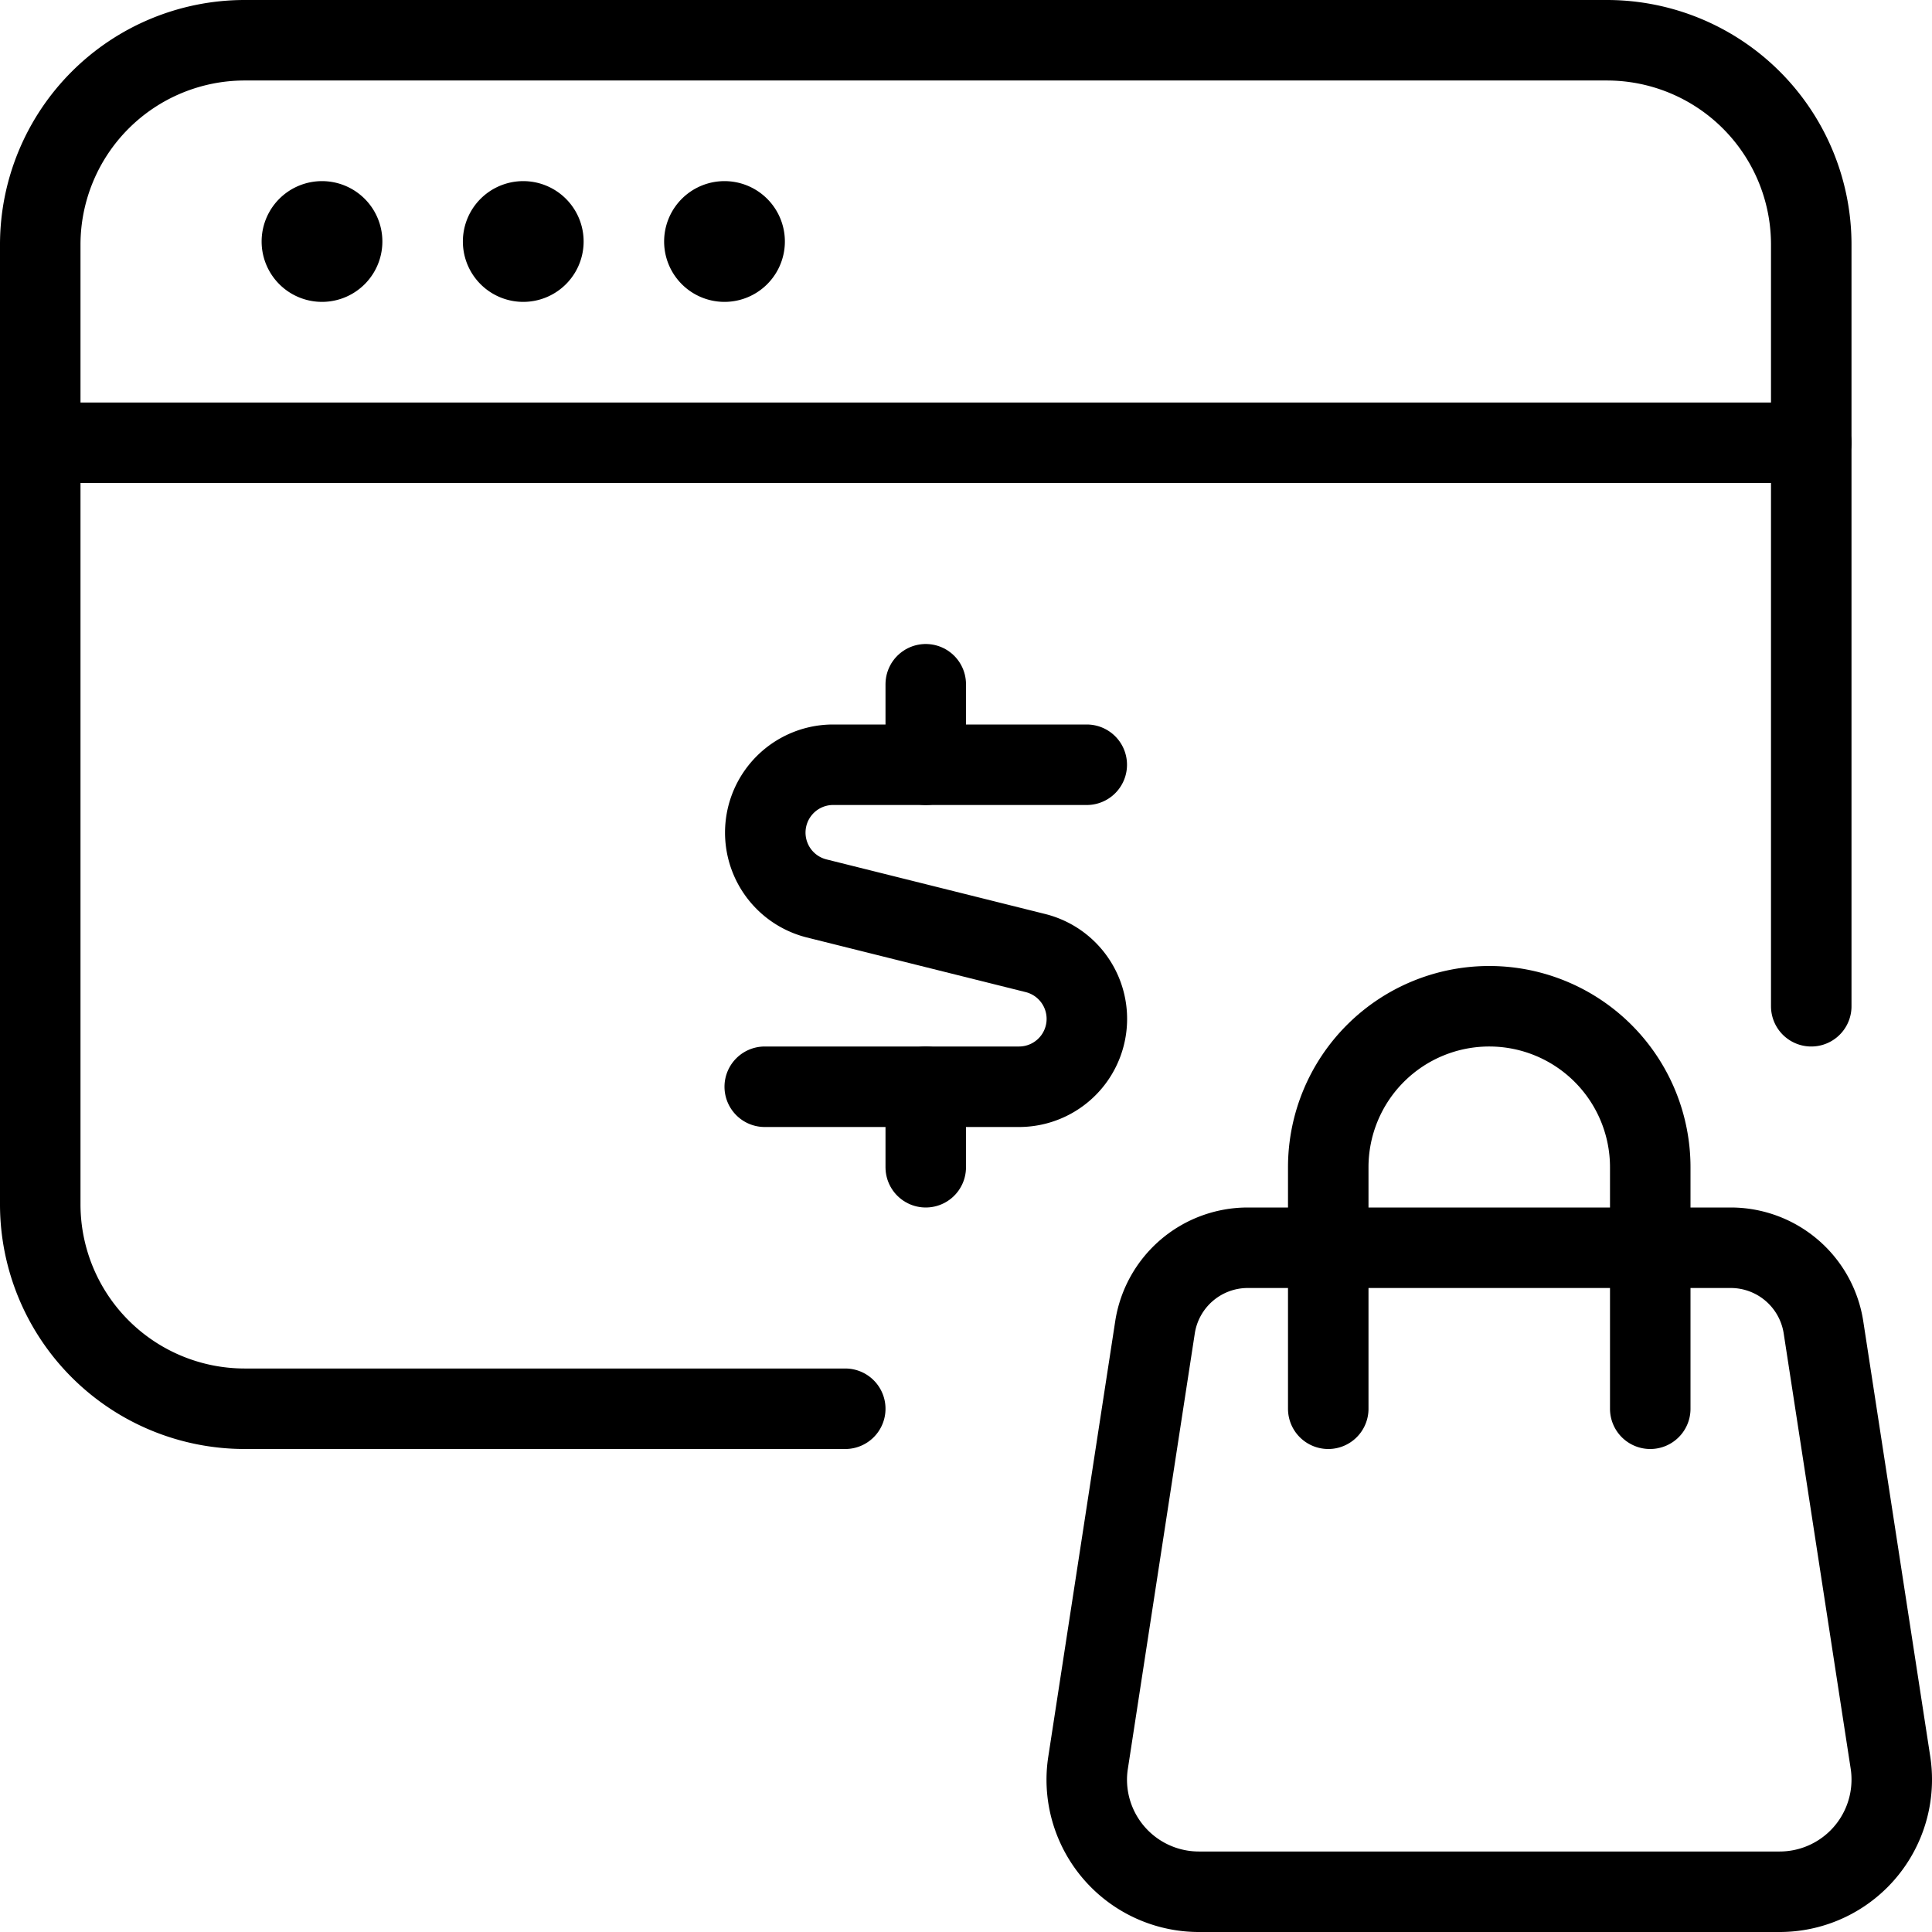
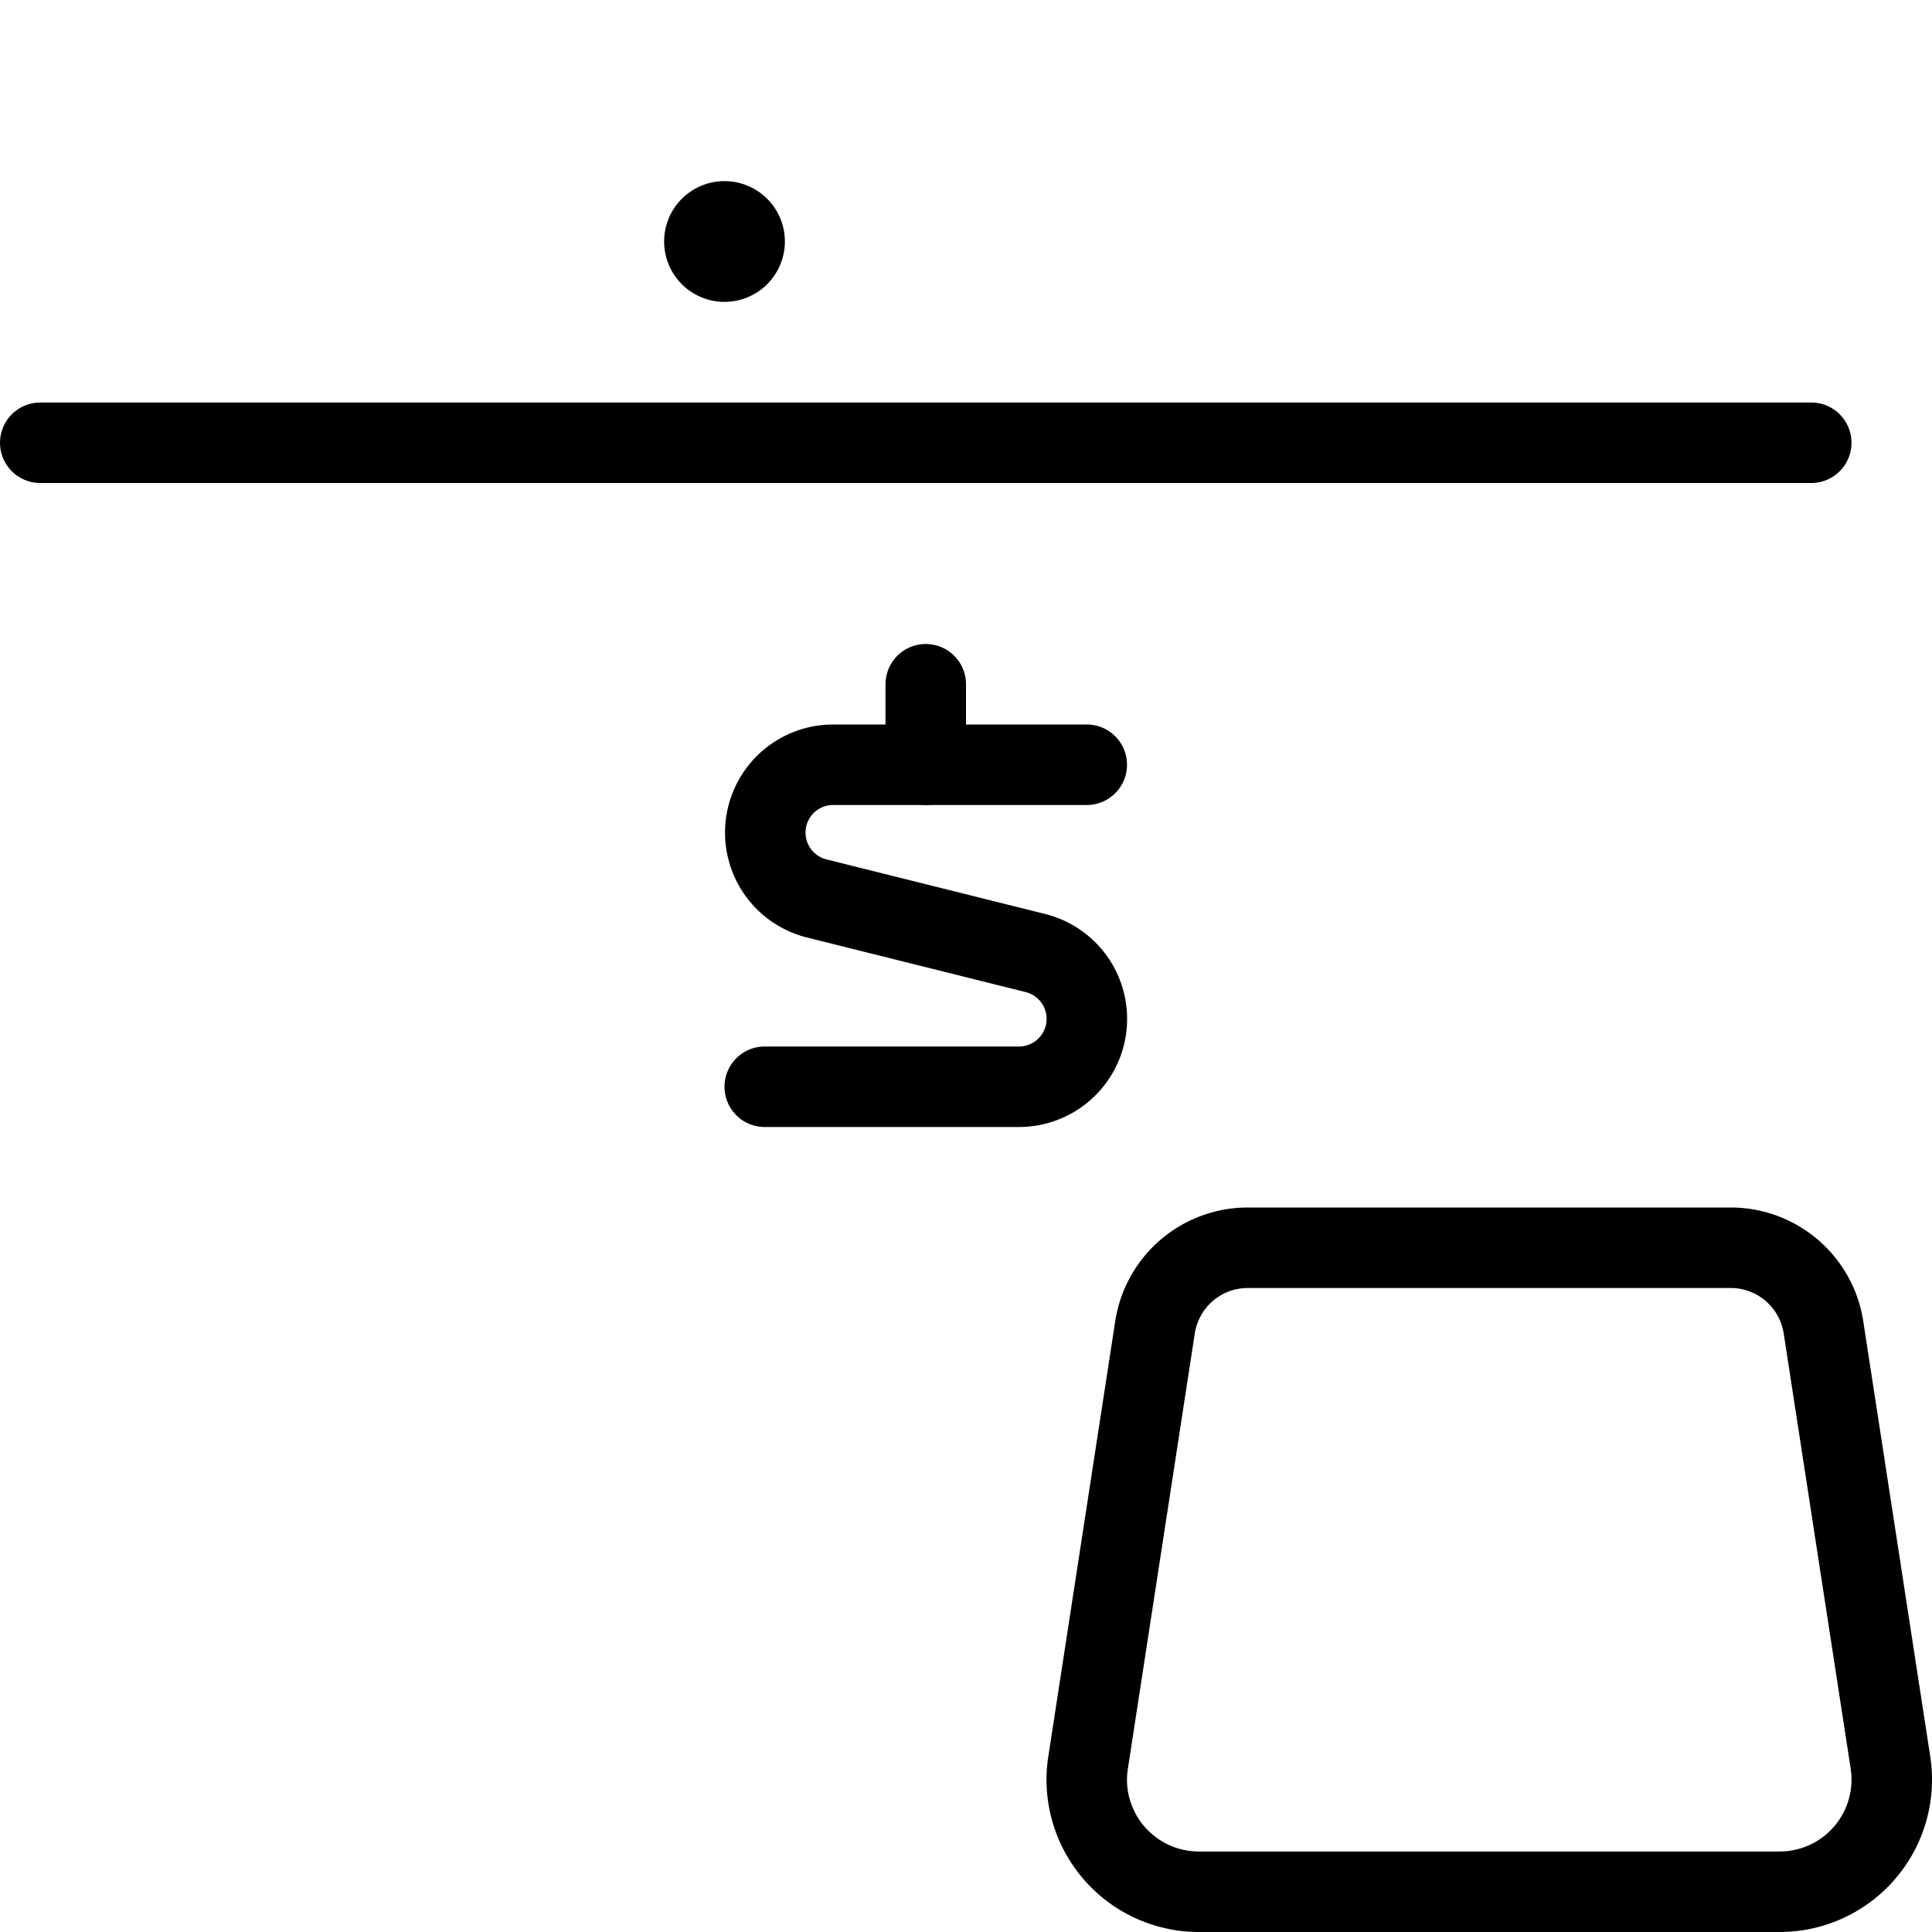
<svg xmlns="http://www.w3.org/2000/svg" viewBox="0 0 24 24">
  <g transform="matrix(1,0,0,1,0,0)">
    <path d="M0.5 5.5L22.5 5.5" fill="none" stroke="#000000" stroke-linecap="round" stroke-linejoin="round" />
-     <path d="M4,2.75A.25.25,0,1,0,4.25,3,.25.25,0,0,0,4,2.75H4" fill="none" stroke="#000000" stroke-linecap="round" stroke-linejoin="round" />
-     <path d="M6.5,2.75A.25.25,0,1,0,6.75,3a.25.25,0,0,0-.25-.25h0" fill="none" stroke="#000000" stroke-linecap="round" stroke-linejoin="round" />
    <path d="M9,2.75A.25.25,0,1,0,9.25,3,.25.25,0,0,0,9,2.75H9" fill="none" stroke="#000000" stroke-linecap="round" stroke-linejoin="round" />
-     <path d="M10.5,17.5H3.038A2.54,2.54,0,0,1,.5,14.962V3.038A2.54,2.54,0,0,1,3.038.5H19.962A2.538,2.538,0,0,1,22.5,3.038V12.5" fill="none" stroke="#000000" stroke-linecap="round" stroke-linejoin="round" />
    <path d="M13.5,9.5H10.342a.843.843,0,0,0-.2,1.66l2.724.68a.843.843,0,0,1-.2,1.66H9.5" fill="none" stroke="#000000" stroke-linecap="round" stroke-linejoin="round" />
    <path d="M11.5 9.5L11.5 8.5" fill="none" stroke="#000000" stroke-linecap="round" stroke-linejoin="round" />
-     <path d="M11.5 14.5L11.5 13.5" fill="none" stroke="#000000" stroke-linecap="round" stroke-linejoin="round" />
-     <path d="M16.5,17.5v-3a2,2,0,0,1,4,0v3" fill="none" stroke="#000000" stroke-linecap="round" stroke-linejoin="round" />
    <path d="M22.107,23.5A1.393,1.393,0,0,0,23.5,22.107a1.366,1.366,0,0,0-.016-.212l-.832-5.406A1.166,1.166,0,0,0,21.5,15.5h-6a1.166,1.166,0,0,0-1.152.988L13.516,21.9a1.366,1.366,0,0,0-.016.212A1.393,1.393,0,0,0,14.893,23.5Z" fill="none" stroke="#000000" stroke-linecap="round" stroke-linejoin="round" />
  </g>
</svg>